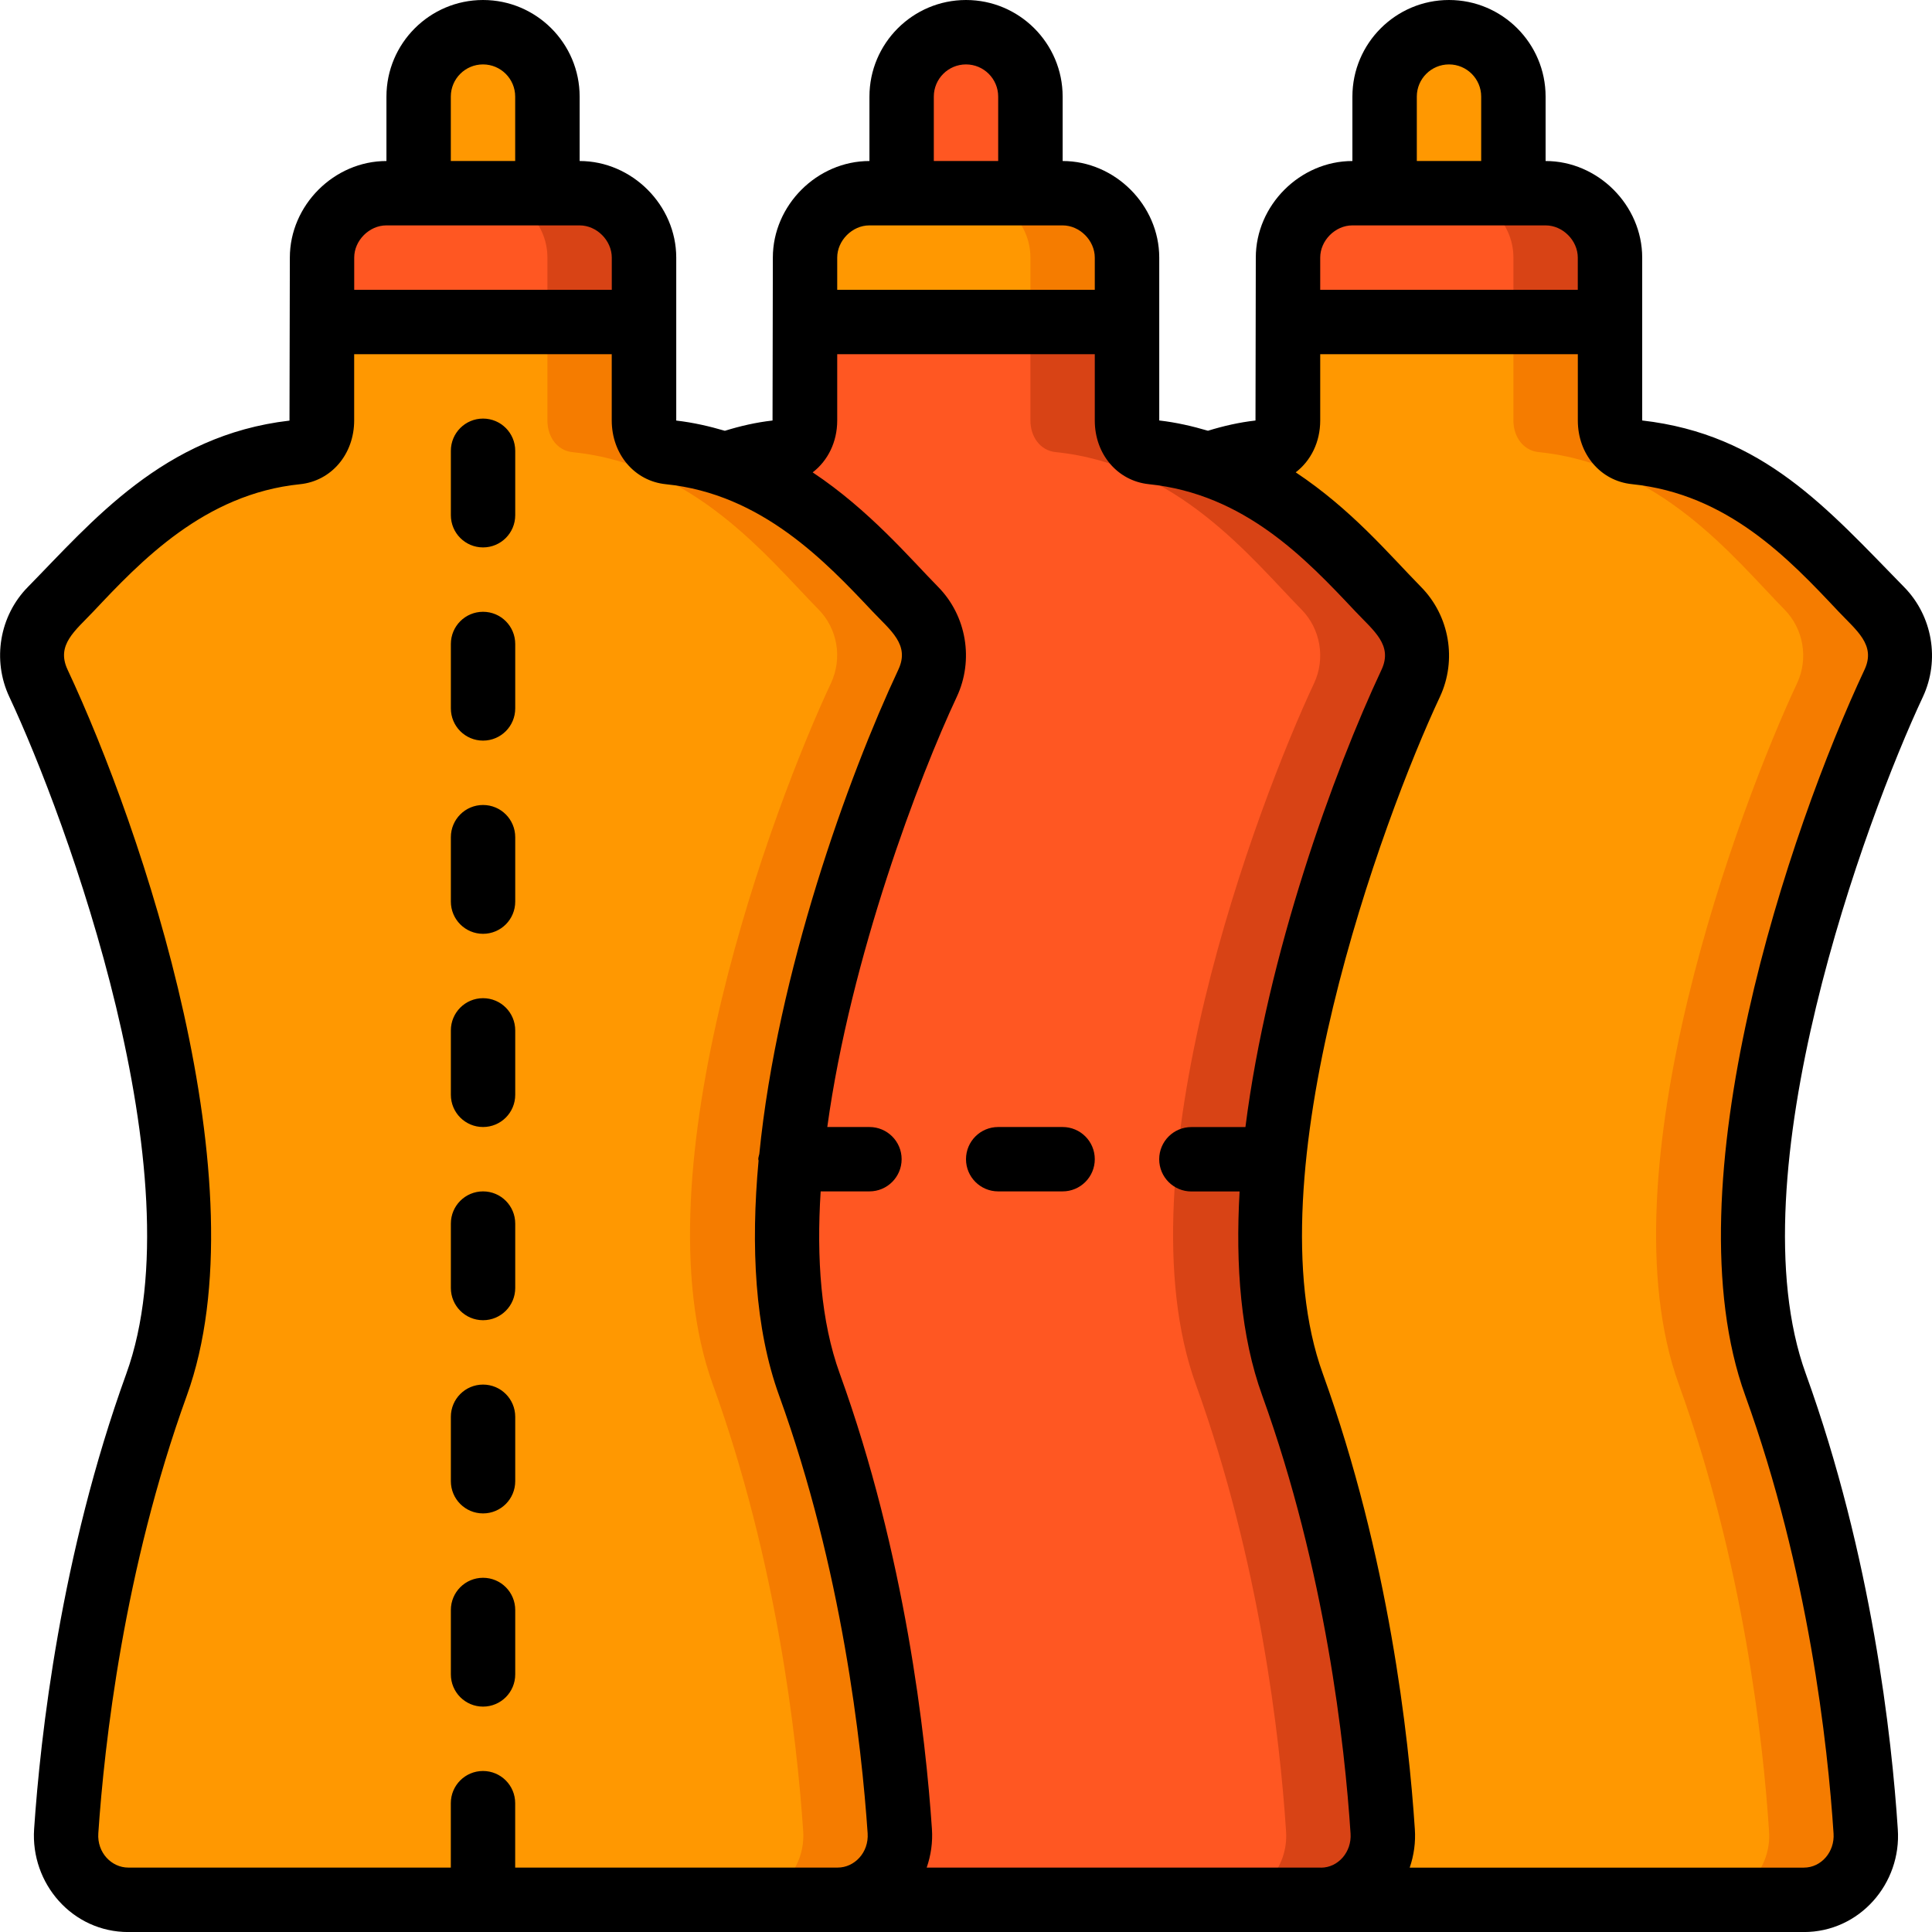
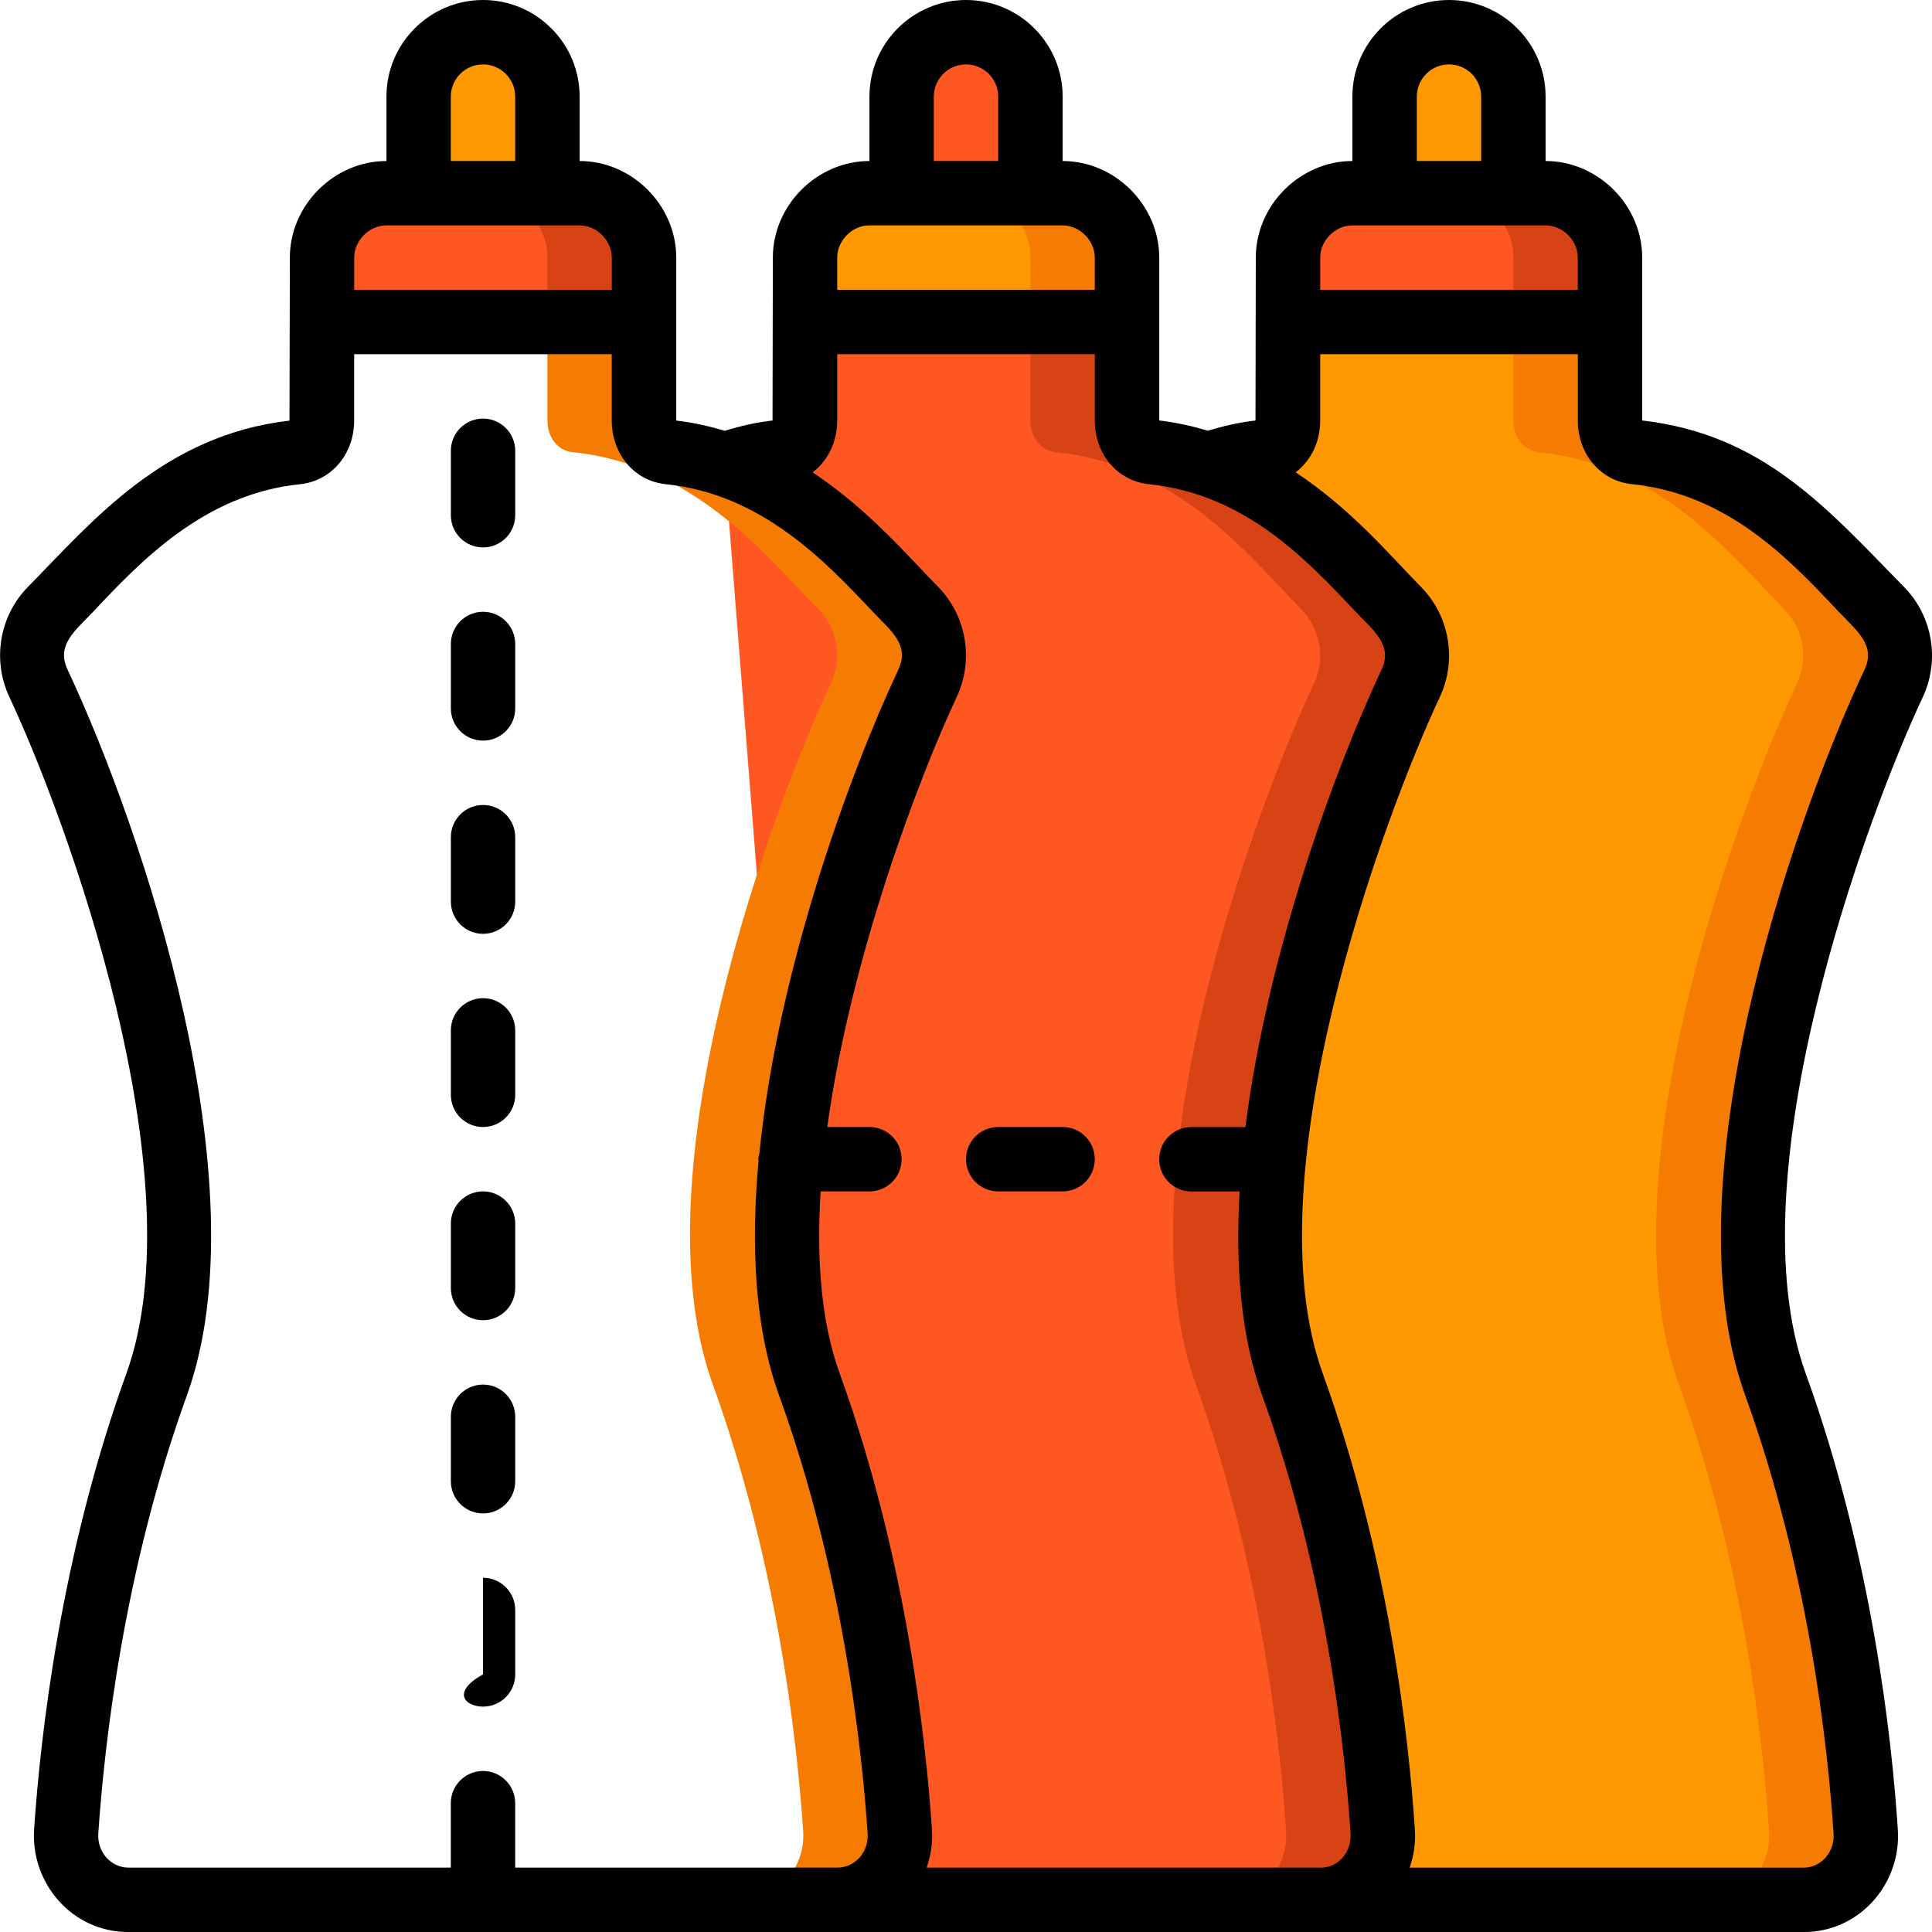
<svg xmlns="http://www.w3.org/2000/svg" width="44" height="44" viewBox="0 0 44 44" fill="none">
  <g clip-path="url(#clip0_3067_720)">
    <path d="M30.081 43.267H41.081C41.903 43.267 42.548 42.548 42.489 41.705C42.35 39.571 41.888 35.552 40.436 31.533C38.676 26.679 41.844 18.297 43.127 15.561C43.391 14.997 43.274 14.322 42.841 13.882C41.683 12.701 40.033 10.582 37.239 10.296C36.887 10.259 36.667 9.944 36.667 9.577V5.867C36.667 5.06 35.985 4.4 35.2 4.4H30.8C30.015 4.4 29.333 5.06 29.333 5.867V9.577C29.333 9.944 29.113 10.259 28.761 10.296C28.314 10.34 27.889 10.435 27.5 10.575L30.081 43.267Z" fill="#FF9801" />
    <path d="M42.841 13.882C41.683 12.701 40.033 10.582 37.239 10.296C36.887 10.259 36.667 9.944 36.667 9.577V5.867C36.667 5.06 35.985 4.4 35.2 4.4H33C33.785 4.4 34.467 5.06 34.467 5.867V9.577C34.467 9.944 34.687 10.259 35.039 10.296C37.833 10.582 39.483 12.701 40.641 13.882C41.074 14.322 41.191 14.997 40.927 15.561C39.644 18.297 36.476 26.679 38.236 31.533C39.688 35.552 40.15 39.571 40.289 41.705C40.348 42.548 39.703 43.267 38.881 43.267H41.081C41.903 43.267 42.548 42.548 42.489 41.705C42.35 39.571 41.888 35.552 40.436 31.533C38.676 26.679 41.844 18.297 43.127 15.561C43.391 14.997 43.274 14.322 42.841 13.882Z" fill="#F57C00" />
    <path d="M19.081 43.267H30.081C30.903 43.267 31.548 42.548 31.489 41.705C31.35 39.571 30.888 35.552 29.436 31.533C27.676 26.679 30.844 18.297 32.127 15.561C32.391 14.997 32.274 14.322 31.841 13.882C30.683 12.701 29.033 10.582 26.239 10.296C25.887 10.259 25.667 9.944 25.667 9.577V5.867C25.667 5.06 24.985 4.4 24.2 4.4H19.8C19.015 4.4 18.333 5.06 18.333 5.867V9.577C18.333 9.944 18.113 10.259 17.761 10.296C17.314 10.34 16.889 10.435 16.5 10.575L19.081 43.267Z" fill="#FF5722" />
    <path d="M31.841 13.882C30.683 12.701 29.033 10.582 26.239 10.296C25.887 10.259 25.667 9.944 25.667 9.577V5.867C25.667 5.06 24.985 4.4 24.2 4.4H22C22.785 4.4 23.467 5.06 23.467 5.867V9.577C23.467 9.944 23.687 10.259 24.039 10.296C26.833 10.582 28.483 12.701 29.641 13.882C30.074 14.322 30.191 14.997 29.927 15.561C28.644 18.297 25.476 26.679 27.236 31.533C28.688 35.552 29.15 39.571 29.289 41.705C29.348 42.548 28.703 43.267 27.881 43.267H30.081C30.903 43.267 31.548 42.548 31.489 41.705C31.35 39.571 30.888 35.552 29.436 31.533C27.676 26.679 30.844 18.297 32.127 15.561C32.391 14.997 32.274 14.322 31.841 13.882Z" fill="#D84315" />
-     <path d="M11 43.267H19.078C19.899 43.267 20.549 42.552 20.492 41.703C20.348 39.57 19.889 35.552 18.434 31.533C16.676 26.676 19.841 18.298 21.124 15.561C21.39 14.994 21.276 14.322 20.843 13.881C19.684 12.701 18.03 10.584 15.242 10.299C14.885 10.262 14.667 9.945 14.667 9.574V5.867C14.667 5.056 13.982 4.4 13.201 4.4H8.801C8.019 4.4 7.334 5.056 7.334 5.867V9.574C7.334 9.945 7.116 10.262 6.759 10.298C3.97 10.583 2.317 12.701 1.159 13.88C0.724 14.321 0.611 14.993 0.877 15.56C2.161 18.297 5.326 26.675 3.567 31.533C2.112 35.551 1.654 39.57 1.509 41.703C1.452 42.55 2.102 43.266 2.923 43.266L11 43.267Z" fill="#FF9801" />
    <path d="M20.842 13.88C19.683 12.701 18.03 10.583 15.242 10.298C14.884 10.262 14.667 9.945 14.667 9.574V5.867C14.667 5.056 13.982 4.4 13.2 4.4H11C11.782 4.4 12.467 5.056 12.467 5.867V9.574C12.467 9.945 12.684 10.262 13.042 10.298C15.831 10.583 17.483 12.701 18.642 13.88C19.076 14.321 19.19 14.993 18.924 15.56C17.64 18.297 14.475 26.675 16.235 31.533C17.689 35.551 18.148 39.569 18.292 41.703C18.349 42.55 17.7 43.266 16.878 43.266H19.078C19.899 43.266 20.549 42.551 20.492 41.703C20.348 39.569 19.89 35.551 18.434 31.533C16.676 26.675 19.841 18.297 21.124 15.56C21.39 14.993 21.276 14.321 20.842 13.88Z" fill="#F57C00" />
    <path d="M9.533 4.4V2.2C9.533 1.39 10.19 0.733 11 0.733C11.81 0.733 12.466 1.39 12.466 2.2V4.4H9.533Z" fill="#FF9801" />
    <path d="M9.533 4.4V2.2C9.533 1.39 10.19 0.733 11 0.733C11.81 0.733 12.466 1.39 12.466 2.2V4.4H9.533Z" fill="#FF9801" />
    <path d="M20.533 4.4V2.2C20.533 1.39 21.189 0.733 22 0.733C22.81 0.733 23.466 1.39 23.466 2.2V4.4H20.533Z" fill="#FF5722" />
    <path d="M31.533 4.4V2.2C31.533 1.39 32.19 0.733 33 0.733C33.81 0.733 34.467 1.39 34.467 2.2V4.4H31.533Z" fill="#FF9801" />
    <path d="M14.667 5.867V7.333H7.334V5.867C7.334 5.06 8.016 4.4 8.801 4.4H13.201C13.985 4.4 14.667 5.06 14.667 5.867Z" fill="#FF5722" />
    <path d="M13.2 4.4H11C11.785 4.4 12.467 5.06 12.467 5.867V7.333H14.667V5.867C14.667 5.06 13.985 4.4 13.2 4.4Z" fill="#D84315" />
    <path d="M25.667 5.867V7.333H18.334V5.867C18.334 5.06 19.016 4.4 19.801 4.4H24.201C24.985 4.4 25.667 5.06 25.667 5.867Z" fill="#FF9801" />
    <path d="M24.2 4.4H22C22.785 4.4 23.467 5.06 23.467 5.867V7.333H25.667V5.867C25.667 5.06 24.985 4.4 24.2 4.4Z" fill="#F57C00" />
    <path d="M36.667 5.867V7.333H29.334V5.867C29.334 5.06 30.016 4.4 30.801 4.4H35.201C35.985 4.4 36.667 5.06 36.667 5.867Z" fill="#FF5722" />
    <path d="M35.2 4.4H33C33.785 4.4 34.467 5.06 34.467 5.867V7.333H36.667V5.867C36.667 5.06 35.985 4.4 35.2 4.4Z" fill="#D84315" />
    <path d="M30.8 2.2V3.667C29.608 3.667 28.6 4.674 28.6 5.867L28.593 9.577C28.219 9.619 27.858 9.703 27.51 9.81C27.158 9.706 26.792 9.621 26.401 9.576V5.867C26.401 4.674 25.393 3.667 24.201 3.667V2.2C24.201 0.987 23.214 0 22.001 0C20.788 0 19.801 0.987 19.801 2.2V3.667C18.608 3.667 17.601 4.674 17.601 5.867L17.594 9.577C17.219 9.619 16.858 9.703 16.508 9.811C16.157 9.708 15.791 9.623 15.401 9.578V5.867C15.401 4.674 14.394 3.667 13.201 3.667V2.2C13.201 0.987 12.214 0 11.001 0C9.788 0 8.801 0.987 8.801 2.2V3.667C7.609 3.667 6.601 4.674 6.601 5.867L6.593 9.579C3.722 9.911 2.094 11.882 0.636 13.367C-0.012 14.024 -0.182 15.032 0.213 15.872C1.507 18.632 4.508 26.781 2.877 31.284C1.381 35.416 0.919 39.554 0.777 41.655C0.694 42.894 1.646 44.001 2.922 44.001H41.081C42.35 44.001 43.308 42.898 43.221 41.658C43.085 39.573 42.632 35.454 41.125 31.284C39.494 26.782 42.497 18.633 43.792 15.872C44.184 15.033 44.012 14.027 43.364 13.369C41.609 11.577 40.163 9.894 37.4 9.576V5.867C37.4 4.674 36.392 3.667 35.2 3.667V2.2C35.2 0.987 34.213 0 33 0C31.787 0 30.8 0.987 30.8 2.2ZM21.267 2.2C21.267 1.795 21.596 1.467 22 1.467C22.404 1.467 22.733 1.795 22.733 2.2V3.667H21.267V2.2ZM19.067 5.867C19.067 5.477 19.409 5.133 19.8 5.133H24.2C24.591 5.133 24.933 5.477 24.933 5.867V6.6H19.067V5.867ZM10.267 2.2C10.267 1.795 10.596 1.467 11 1.467C11.404 1.467 11.733 1.795 11.733 2.2V3.667H10.267V2.2ZM8.067 5.867C8.067 5.477 8.409 5.133 8.8 5.133H13.2C13.591 5.133 13.933 5.477 13.933 5.867V6.6H8.067V5.867ZM19.079 42.533H11.733V41.067C11.733 40.661 11.405 40.333 11 40.333C10.595 40.333 10.267 40.661 10.267 41.067V42.533H2.921C2.542 42.533 2.209 42.194 2.239 41.753C2.376 39.73 2.82 35.746 4.255 31.783C5.991 26.989 3.237 18.872 1.538 15.249C1.274 14.685 1.714 14.364 2.129 13.924C3.192 12.795 4.649 11.25 6.83 11.028C7.546 10.956 8.066 10.344 8.066 9.574V8.067H13.932V9.574C13.932 10.345 14.452 10.957 15.167 11.028C17.35 11.25 18.806 12.795 19.87 13.924C20.285 14.363 20.725 14.683 20.46 15.249C19.317 17.686 17.703 22.155 17.293 26.28C17.286 26.32 17.269 26.358 17.269 26.4C17.269 26.412 17.276 26.422 17.276 26.434C17.096 28.385 17.19 30.254 17.744 31.783C19.179 35.745 19.622 39.73 19.76 41.752C19.789 42.193 19.458 42.533 19.078 42.533L19.079 42.533ZM30.081 42.533H21.105C21.201 42.254 21.245 41.955 21.224 41.654C21.082 39.554 20.62 35.415 19.125 31.283C18.695 30.098 18.593 28.659 18.69 27.133H19.801C20.205 27.133 20.534 26.805 20.534 26.4C20.534 25.994 20.205 25.667 19.801 25.667H18.841C19.375 21.781 20.943 17.675 21.789 15.872C22.183 15.032 22.013 14.024 21.366 13.367C20.729 12.72 19.798 11.616 18.508 10.758C18.85 10.496 19.067 10.07 19.067 9.578V8.067H24.933V9.578C24.933 10.344 25.45 10.952 26.164 11.027C28.349 11.251 29.745 12.732 30.866 13.923C31.284 14.367 31.726 14.689 31.464 15.251C30.377 17.568 28.864 21.721 28.364 25.668H27.133C26.728 25.668 26.4 25.996 26.4 26.401C26.4 26.807 26.728 27.135 27.133 27.135H28.231C28.134 28.83 28.259 30.439 28.747 31.784C30.191 35.783 30.627 39.747 30.758 41.758C30.787 42.173 30.48 42.535 30.082 42.535L30.081 42.533ZM37.164 11.026C39.349 11.249 40.745 12.731 41.866 13.922C42.284 14.365 42.726 14.687 42.464 15.25C40.764 18.872 38.009 26.99 39.747 31.783C41.191 35.782 41.627 39.745 41.758 41.756C41.787 42.172 41.48 42.534 41.082 42.534H32.105C32.201 42.255 32.243 41.957 32.222 41.658C32.085 39.573 31.632 35.454 30.126 31.284C28.494 26.782 31.497 18.633 32.792 15.872C33.185 15.033 33.013 14.027 32.365 13.369C31.615 12.604 30.786 11.608 29.509 10.757C29.852 10.495 30.067 10.07 30.067 9.577V8.067H35.934V9.577C35.934 10.343 36.451 10.952 37.164 11.026L37.164 11.026ZM35.2 5.133C35.591 5.133 35.933 5.477 35.933 5.867V6.6H30.067V5.867C30.067 5.477 30.409 5.133 30.8 5.133H35.2ZM32.267 2.2C32.267 1.795 32.596 1.467 33 1.467C33.404 1.467 33.733 1.795 33.733 2.2V3.667H32.267V2.2Z" fill="black" />
    <path d="M11.001 9.533C10.596 9.533 10.268 9.861 10.268 10.267V11.733C10.268 12.139 10.596 12.467 11.001 12.467C11.406 12.467 11.734 12.139 11.734 11.733V10.267C11.734 9.861 11.406 9.533 11.001 9.533Z" fill="black" />
    <path d="M11.001 13.933C10.596 13.933 10.268 14.261 10.268 14.667V16.133C10.268 16.539 10.596 16.867 11.001 16.867C11.406 16.867 11.734 16.539 11.734 16.133V14.667C11.734 14.261 11.406 13.933 11.001 13.933Z" fill="black" />
    <path d="M11.001 18.333C10.596 18.333 10.268 18.661 10.268 19.067V20.533C10.268 20.939 10.596 21.267 11.001 21.267C11.406 21.267 11.734 20.939 11.734 20.533V19.067C11.734 18.661 11.406 18.333 11.001 18.333Z" fill="black" />
    <path d="M11.001 22.733C10.596 22.733 10.268 23.061 10.268 23.467V24.933C10.268 25.339 10.596 25.667 11.001 25.667C11.406 25.667 11.734 25.339 11.734 24.933V23.467C11.734 23.061 11.406 22.733 11.001 22.733Z" fill="black" />
    <path d="M11.001 27.133C10.596 27.133 10.268 27.461 10.268 27.867V29.333C10.268 29.739 10.596 30.067 11.001 30.067C11.406 30.067 11.734 29.739 11.734 29.333V27.867C11.734 27.461 11.406 27.133 11.001 27.133Z" fill="black" />
    <path d="M11.001 31.533C10.596 31.533 10.268 31.861 10.268 32.267V33.733C10.268 34.139 10.596 34.467 11.001 34.467C11.406 34.467 11.734 34.139 11.734 33.733V32.267C11.734 31.861 11.406 31.533 11.001 31.533Z" fill="black" />
-     <path d="M11.001 35.933C10.596 35.933 10.268 36.261 10.268 36.667V38.133C10.268 38.539 10.596 38.867 11.001 38.867C11.406 38.867 11.734 38.539 11.734 38.133V36.667C11.734 36.261 11.406 35.933 11.001 35.933Z" fill="black" />
+     <path d="M11.001 35.933V38.133C10.268 38.539 10.596 38.867 11.001 38.867C11.406 38.867 11.734 38.539 11.734 38.133V36.667C11.734 36.261 11.406 35.933 11.001 35.933Z" fill="black" />
    <path d="M24.2 25.667H22.733C22.328 25.667 22 25.994 22 26.4C22 26.805 22.328 27.133 22.733 27.133H24.2C24.605 27.133 24.933 26.805 24.933 26.4C24.933 25.994 24.605 25.667 24.2 25.667Z" fill="black" />
  </g>
  <defs>
    <clipPath id="clip0_3067_720">
      <rect width="44" height="44" fill="white" />
    </clipPath>
  </defs>
</svg>